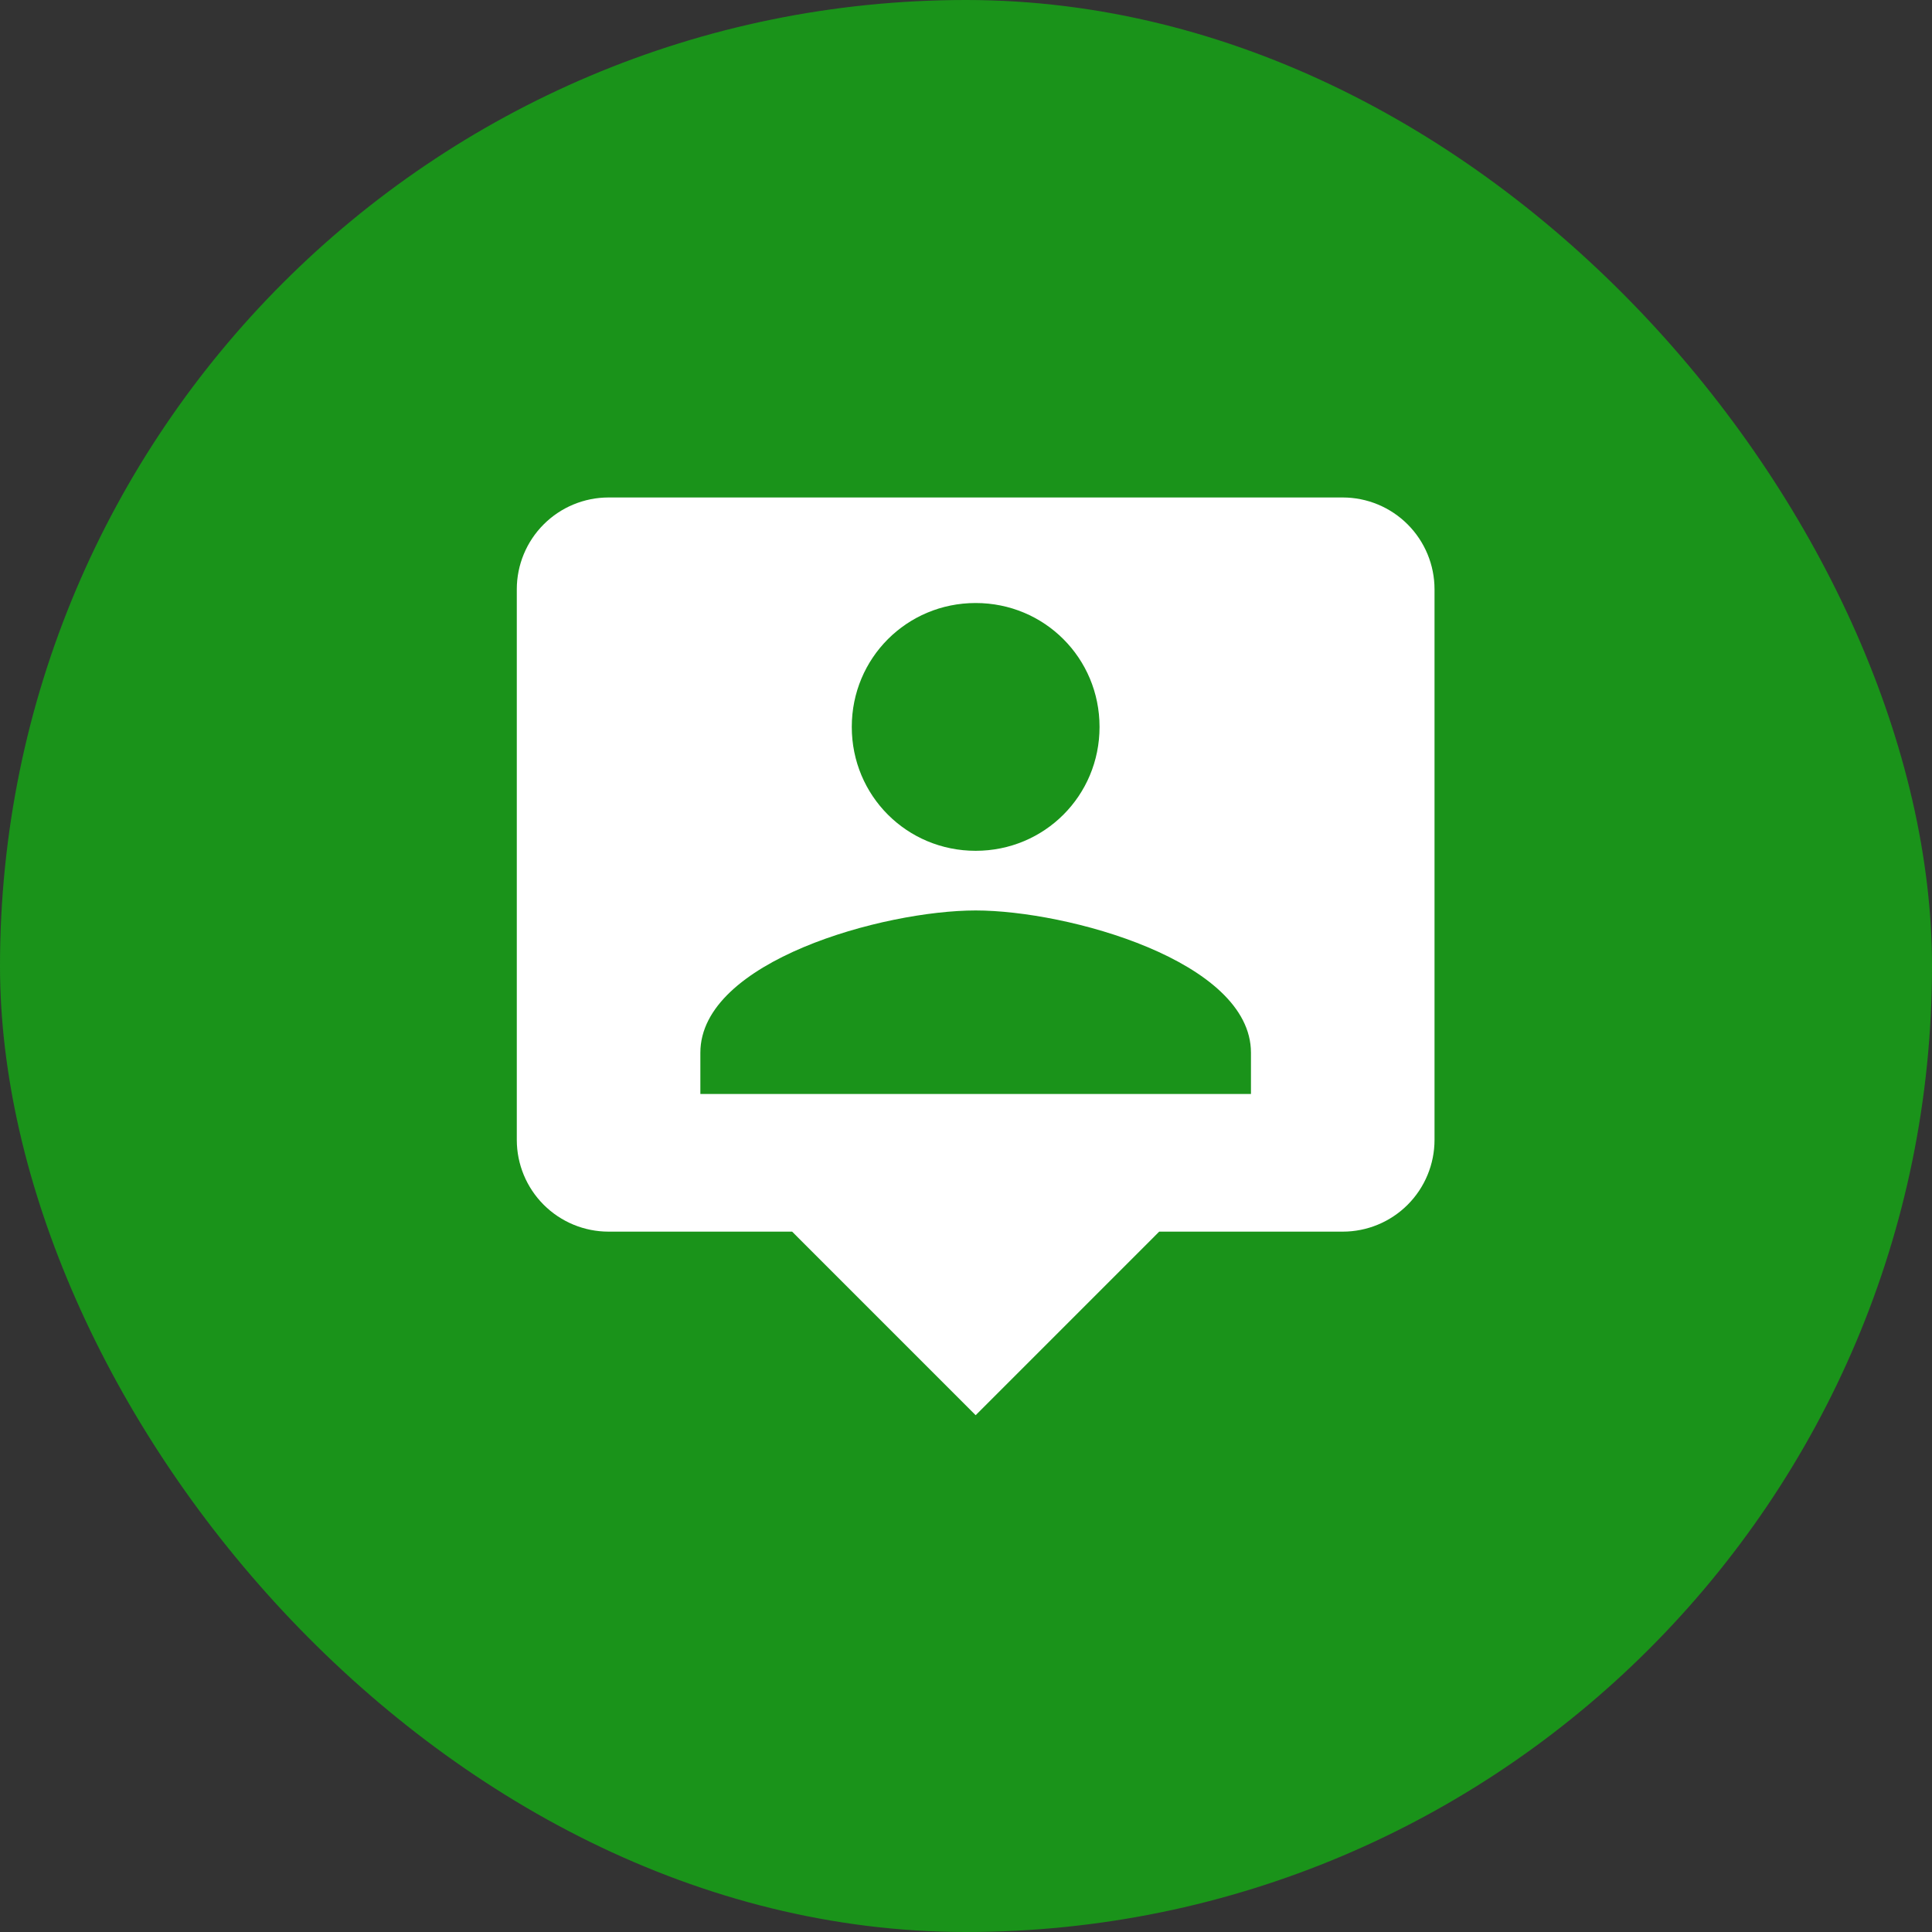
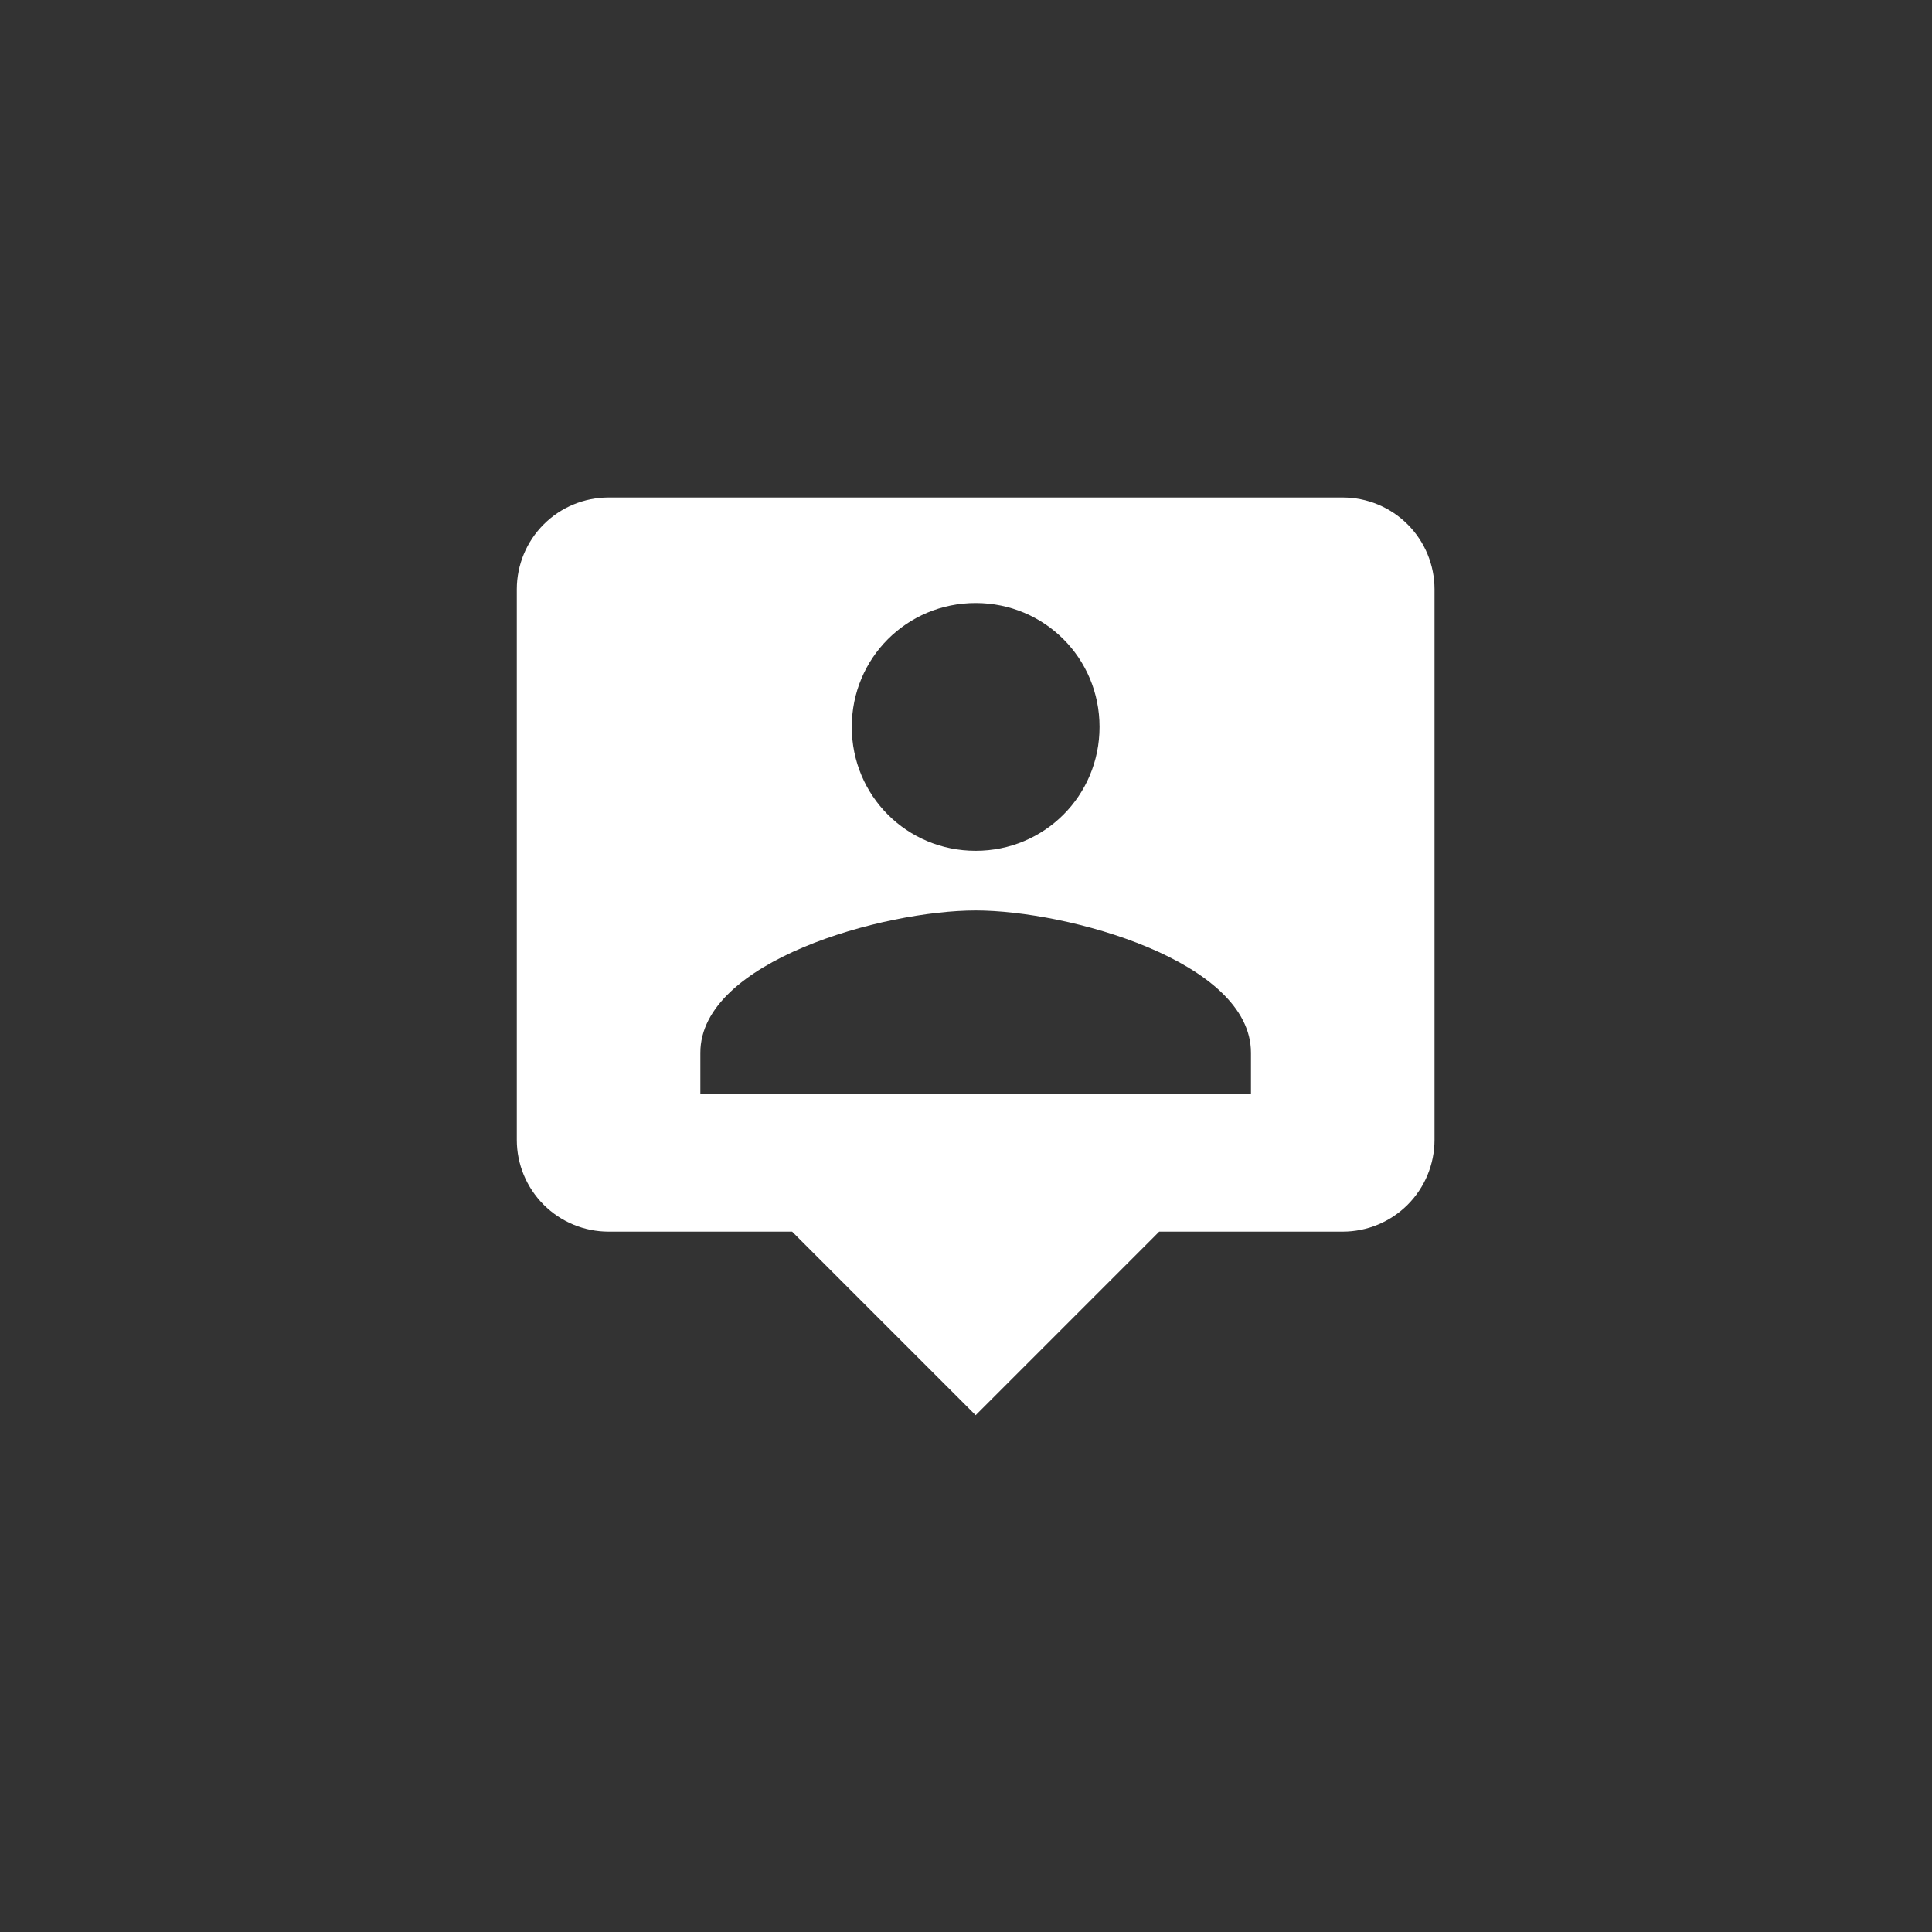
<svg xmlns="http://www.w3.org/2000/svg" width="75" height="75" viewBox="0 0 75 75" fill="none">
  <rect x="0" y="0" width="75" height="75" fill="#333333" stroke="none" />
-   <rect width="75" height="75" rx="37.5" fill="#1A931A" />
  <path d="M52.125 19.312H23.625C22.68 19.312 21.774 19.688 21.106 20.356C20.438 21.024 20.062 21.93 20.062 22.875V44.25C20.062 45.195 20.438 46.101 21.106 46.769C21.774 47.437 22.68 47.812 23.625 47.812H30.75L37.875 54.938L45 47.812H52.125C53.07 47.812 53.976 47.437 54.644 46.769C55.312 46.101 55.688 45.195 55.688 44.25V22.875C55.688 21.93 55.312 21.024 54.644 20.356C53.976 19.688 53.07 19.312 52.125 19.312ZM37.875 23.409C40.547 23.409 42.684 25.547 42.684 28.219C42.684 30.891 40.547 33.028 37.875 33.028C35.203 33.028 33.066 30.891 33.066 28.219C33.066 25.547 35.203 23.409 37.875 23.409ZM48.562 42.469H27.188V40.866C27.188 37.303 34.312 35.344 37.875 35.344C41.438 35.344 48.562 37.303 48.562 40.866V42.469Z" fill="white" />
</svg>